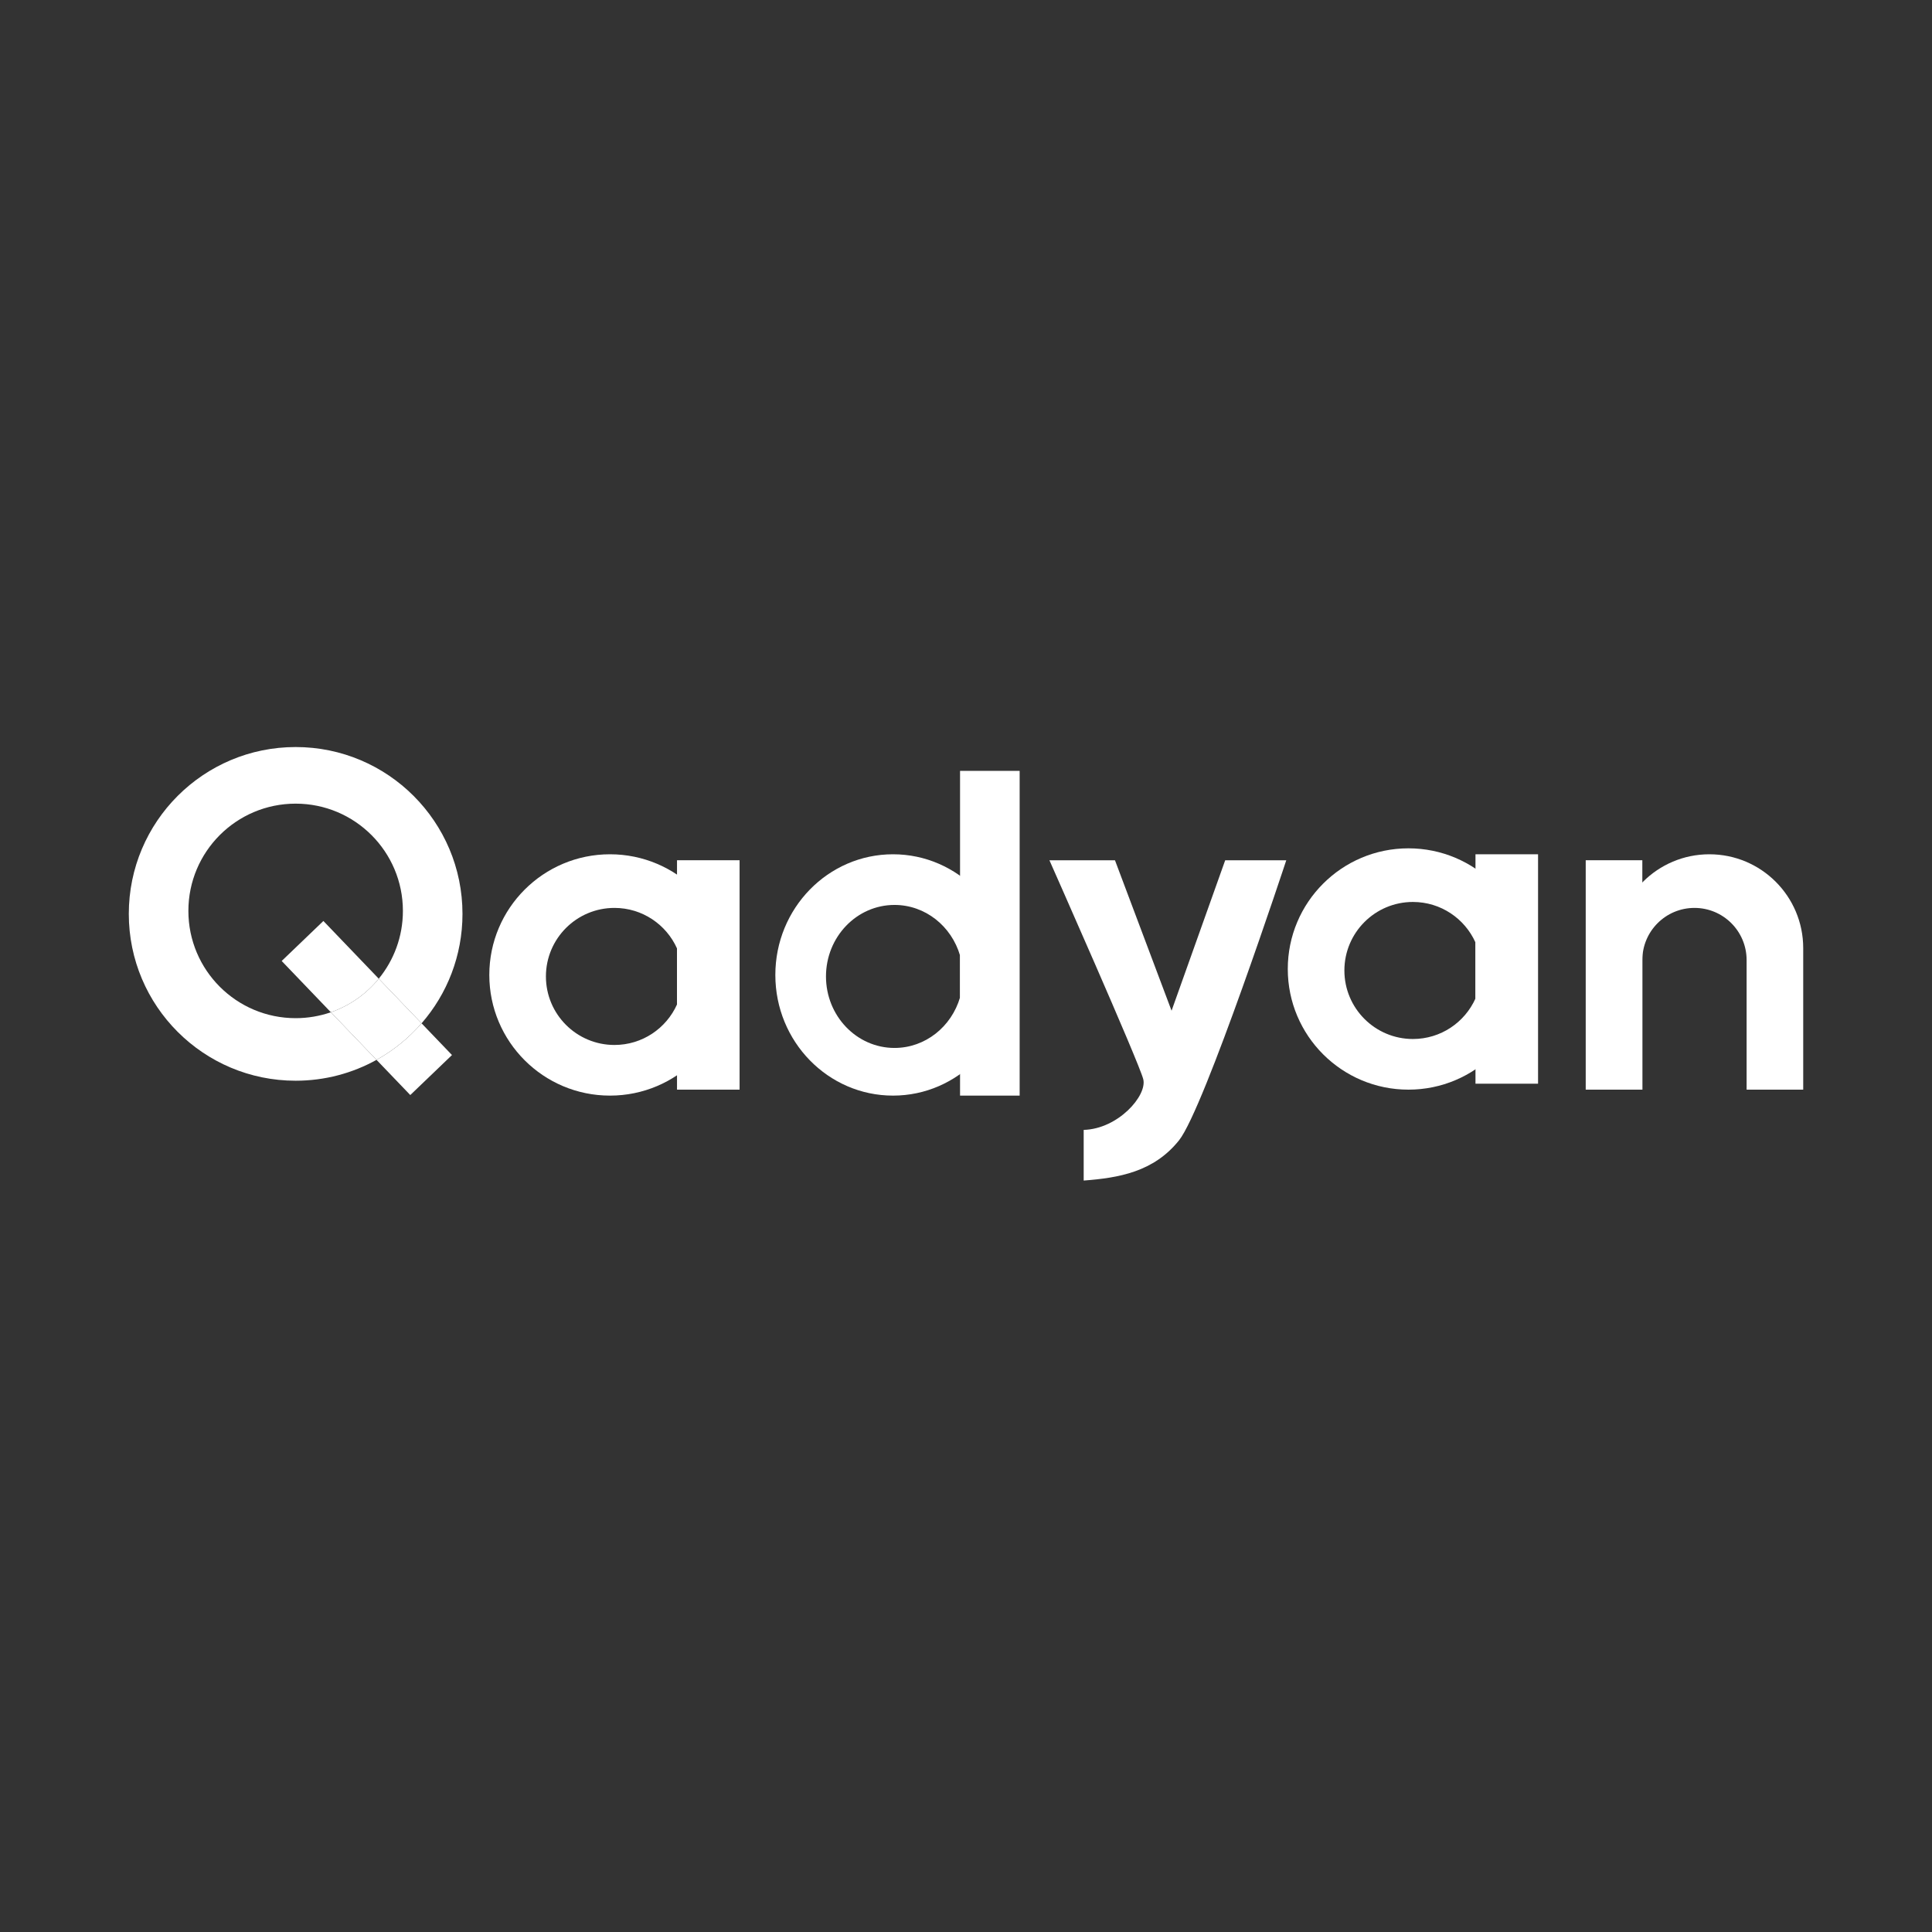
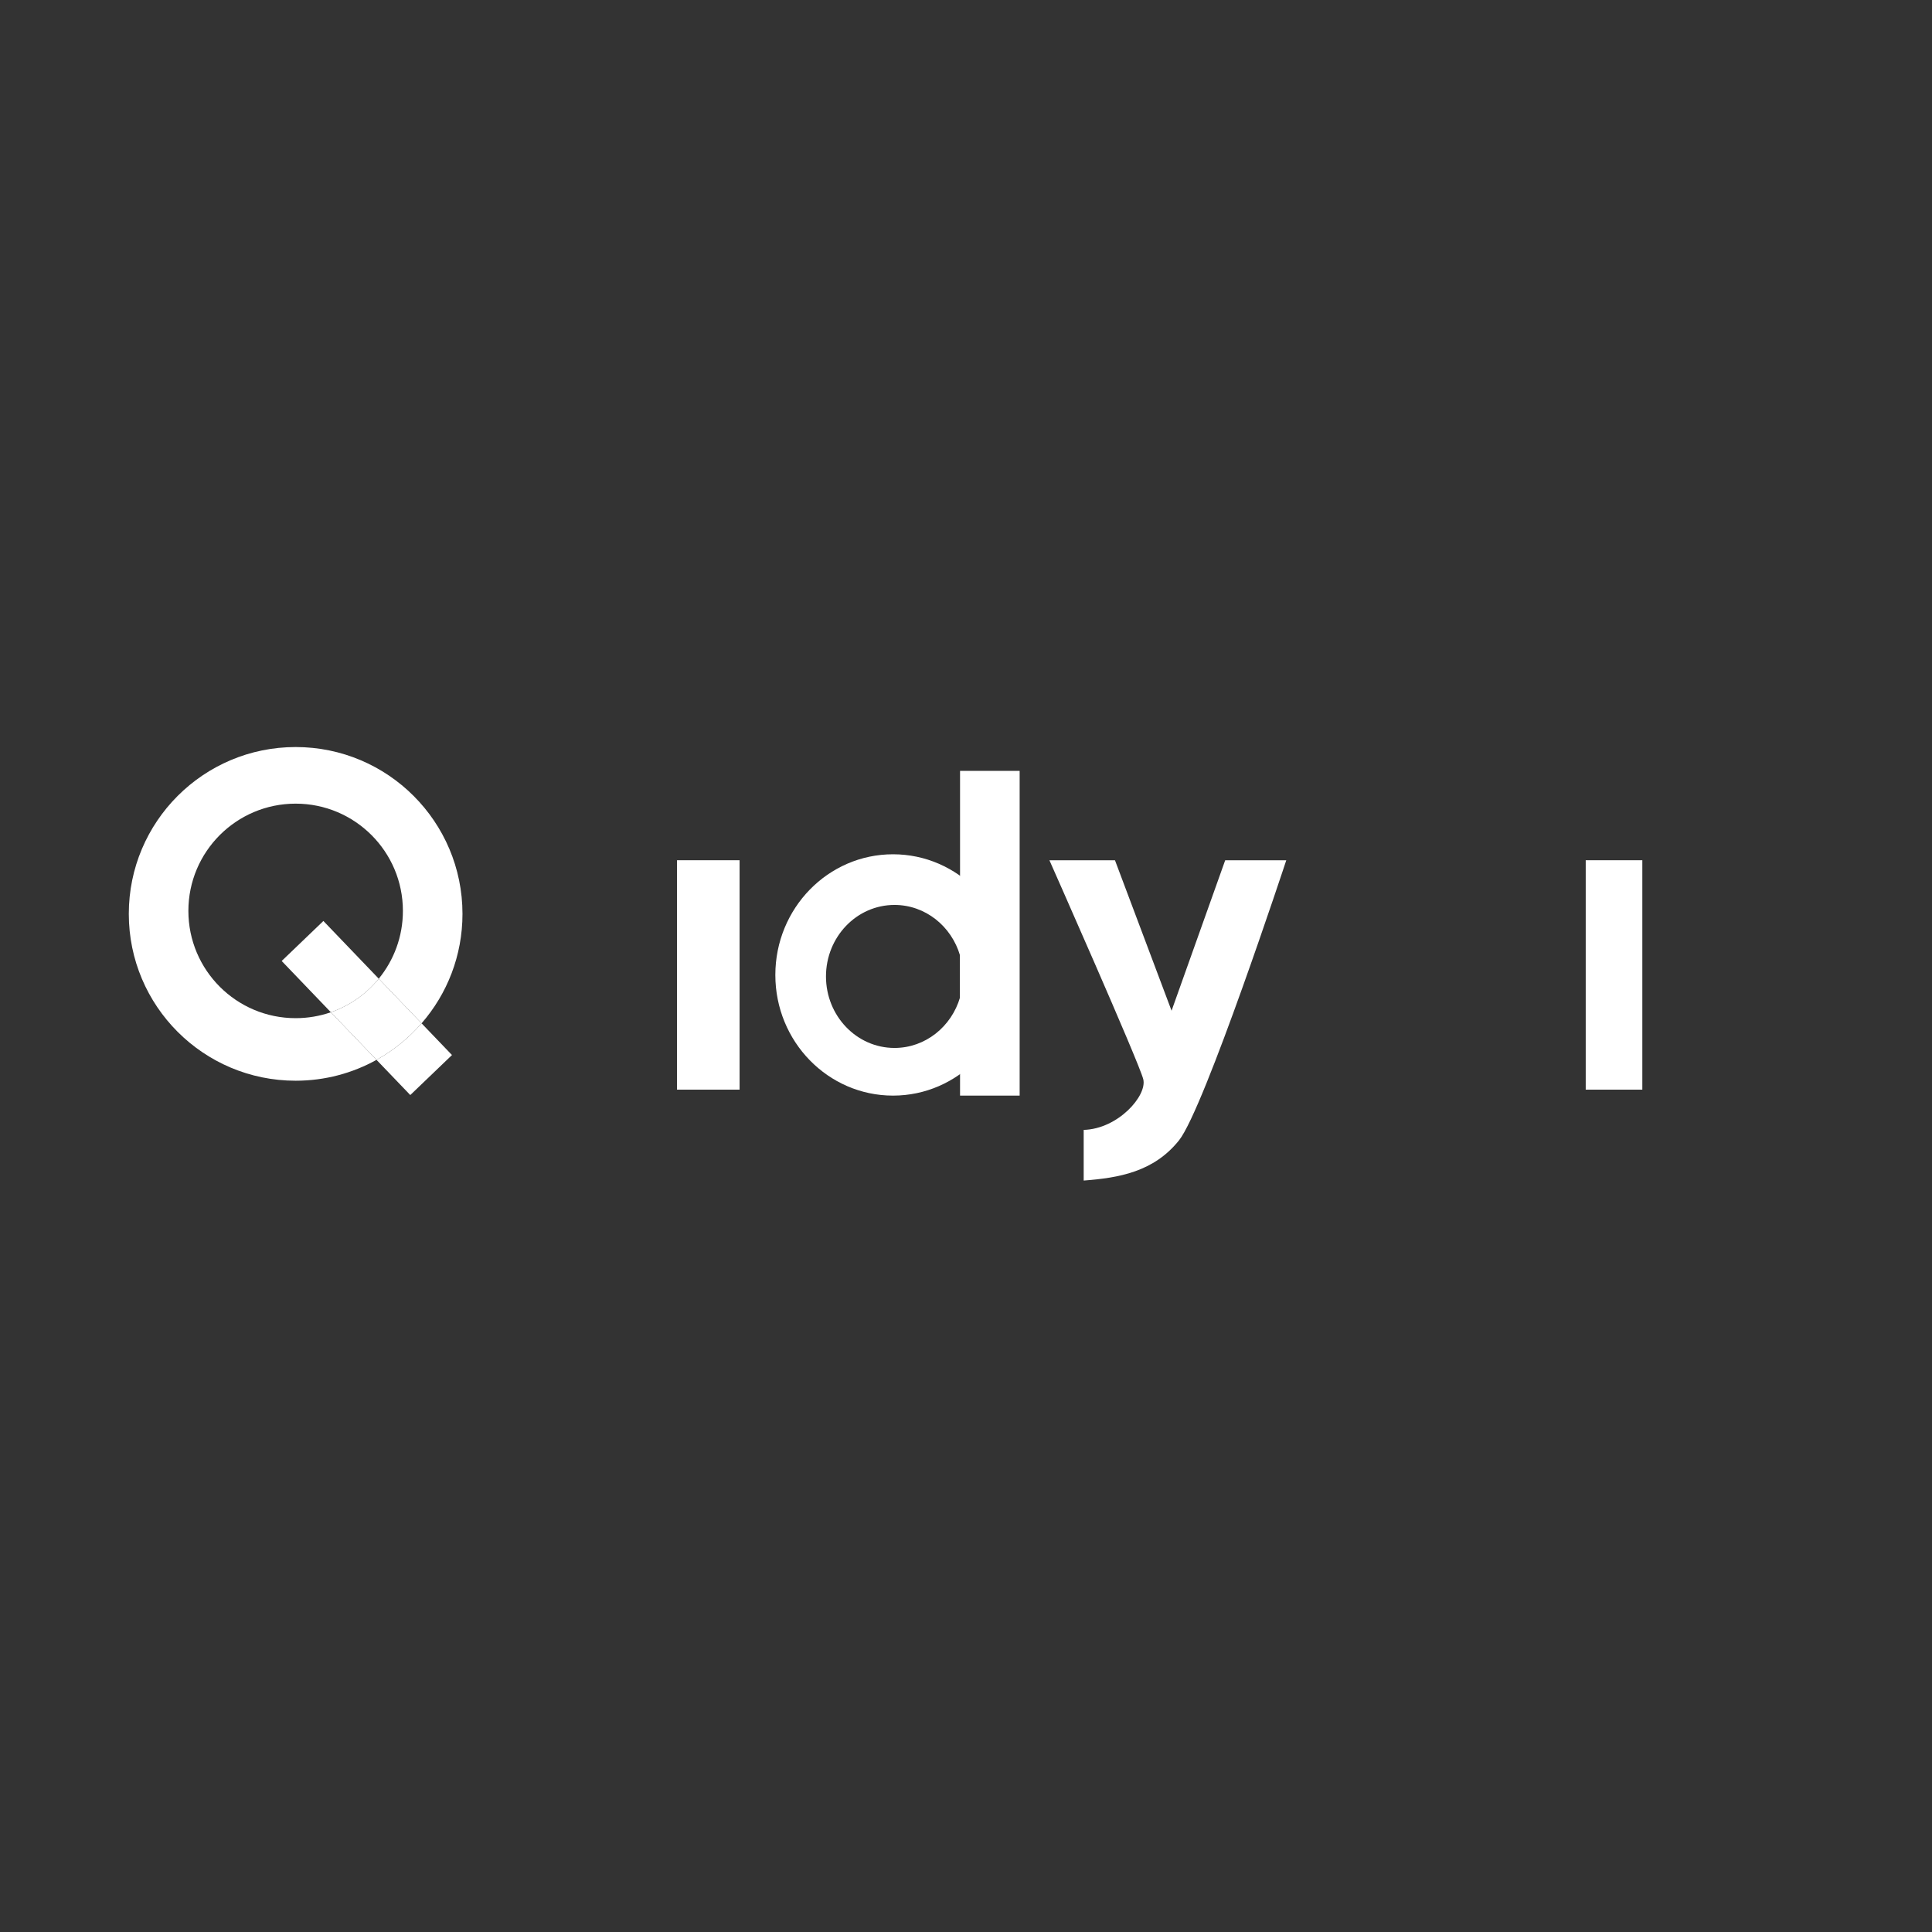
<svg xmlns="http://www.w3.org/2000/svg" width="150" height="150" viewBox="0 0 150 150" fill="none">
  <rect x="0" y="0" width="150" height="150" fill="#333333" stroke="none" />
  <path d="M86.566 66.791H81.477C81.477 66.791 88.452 82.521 88.763 83.793C89.075 85.065 86.811 87.651 84.137 87.725V91.658C86.851 91.45 89.571 90.997 91.539 88.535C93.507 86.073 99.866 66.791 99.866 66.791H95.124L90.96 78.472L86.566 66.791Z" fill="white" />
  <path d="M123.115 66.789H127.51V84.6H123.115V66.789Z" fill="white" />
-   <path d="M114.556 66.326H119.414V84.138H114.556V77.521V73.175V66.326Z" fill="white" />
  <path d="M74.538 59.85H79.165V85.063H74.538V77.435V74.186V59.85Z" fill="white" />
  <path d="M52.563 66.789H57.421V84.6H52.563V77.984V73.637V66.789Z" fill="white" />
-   <path fill-rule="evenodd" clip-rule="evenodd" d="M47.359 85.063C52.532 85.063 56.727 80.869 56.727 75.695C56.727 70.521 52.532 66.326 47.359 66.326C42.185 66.326 37.99 70.521 37.99 75.695C37.99 80.869 42.185 85.063 47.359 85.063ZM52.563 77.984C51.732 79.839 49.87 81.131 47.706 81.131C44.767 81.131 42.385 78.749 42.385 75.811C42.385 72.872 44.767 70.49 47.706 70.49C49.87 70.49 51.732 71.782 52.563 73.637V77.984Z" fill="white" />
  <path fill-rule="evenodd" clip-rule="evenodd" d="M69.334 85.063C74.38 85.063 78.471 80.869 78.471 75.695C78.471 70.521 74.38 66.326 69.334 66.326C64.287 66.326 60.197 70.521 60.197 75.695C60.197 80.869 64.287 85.063 69.334 85.063ZM74.538 77.435C73.873 79.708 71.846 81.362 69.449 81.362C66.511 81.362 64.129 78.876 64.129 75.811C64.129 72.744 66.511 70.259 69.449 70.259C71.846 70.259 73.873 71.913 74.538 74.186V77.435Z" fill="white" />
-   <path fill-rule="evenodd" clip-rule="evenodd" d="M109.351 84.6C114.525 84.6 118.72 80.406 118.72 75.232C118.72 70.058 114.525 65.864 109.351 65.864C104.177 65.864 99.983 70.058 99.983 75.232C99.983 80.406 104.177 84.6 109.351 84.6ZM114.556 77.521C113.725 79.376 111.863 80.668 109.698 80.668C106.76 80.668 104.378 78.286 104.378 75.348C104.378 72.409 106.76 70.028 109.698 70.028C111.863 70.028 113.725 71.32 114.556 73.175V77.521Z" fill="white" />
-   <path fill-rule="evenodd" clip-rule="evenodd" d="M132.714 66.326C128.69 66.326 125.428 69.589 125.428 73.613V84.6H127.51V74.538C127.51 72.302 129.322 70.49 131.558 70.49C133.794 70.49 135.606 72.302 135.606 74.538V84.6H140.001V73.613C140.001 69.589 136.739 66.326 132.714 66.326Z" fill="white" />
  <path d="M10 70.954C10 78.108 15.8 83.907 22.954 83.907C25.232 83.907 27.373 83.319 29.233 82.287L25.688 78.591C24.831 78.888 23.912 79.05 22.954 79.05C18.355 79.05 14.626 75.322 14.626 70.722C14.626 66.123 18.355 62.395 22.954 62.395C27.553 62.395 31.281 66.123 31.281 70.722C31.281 72.719 30.579 74.551 29.407 75.986L32.731 79.451C34.71 77.177 35.907 74.205 35.907 70.954C35.907 63.8 30.108 58 22.954 58C15.8 58 10 63.8 10 70.954Z" fill="white" />
  <path d="M29.407 75.986C28.442 77.168 27.159 78.079 25.688 78.591L29.233 82.287C30.559 81.55 31.742 80.588 32.731 79.451L29.407 75.986Z" fill="white" />
  <path d="M31.854 85.019L35.092 81.913L32.731 79.451C31.742 80.588 30.559 81.55 29.233 82.287L31.854 85.019Z" fill="white" />
  <path d="M25.108 71.504L21.87 74.61L25.688 78.591C27.159 78.079 28.442 77.168 29.407 75.986L25.108 71.504Z" fill="white" />
</svg>